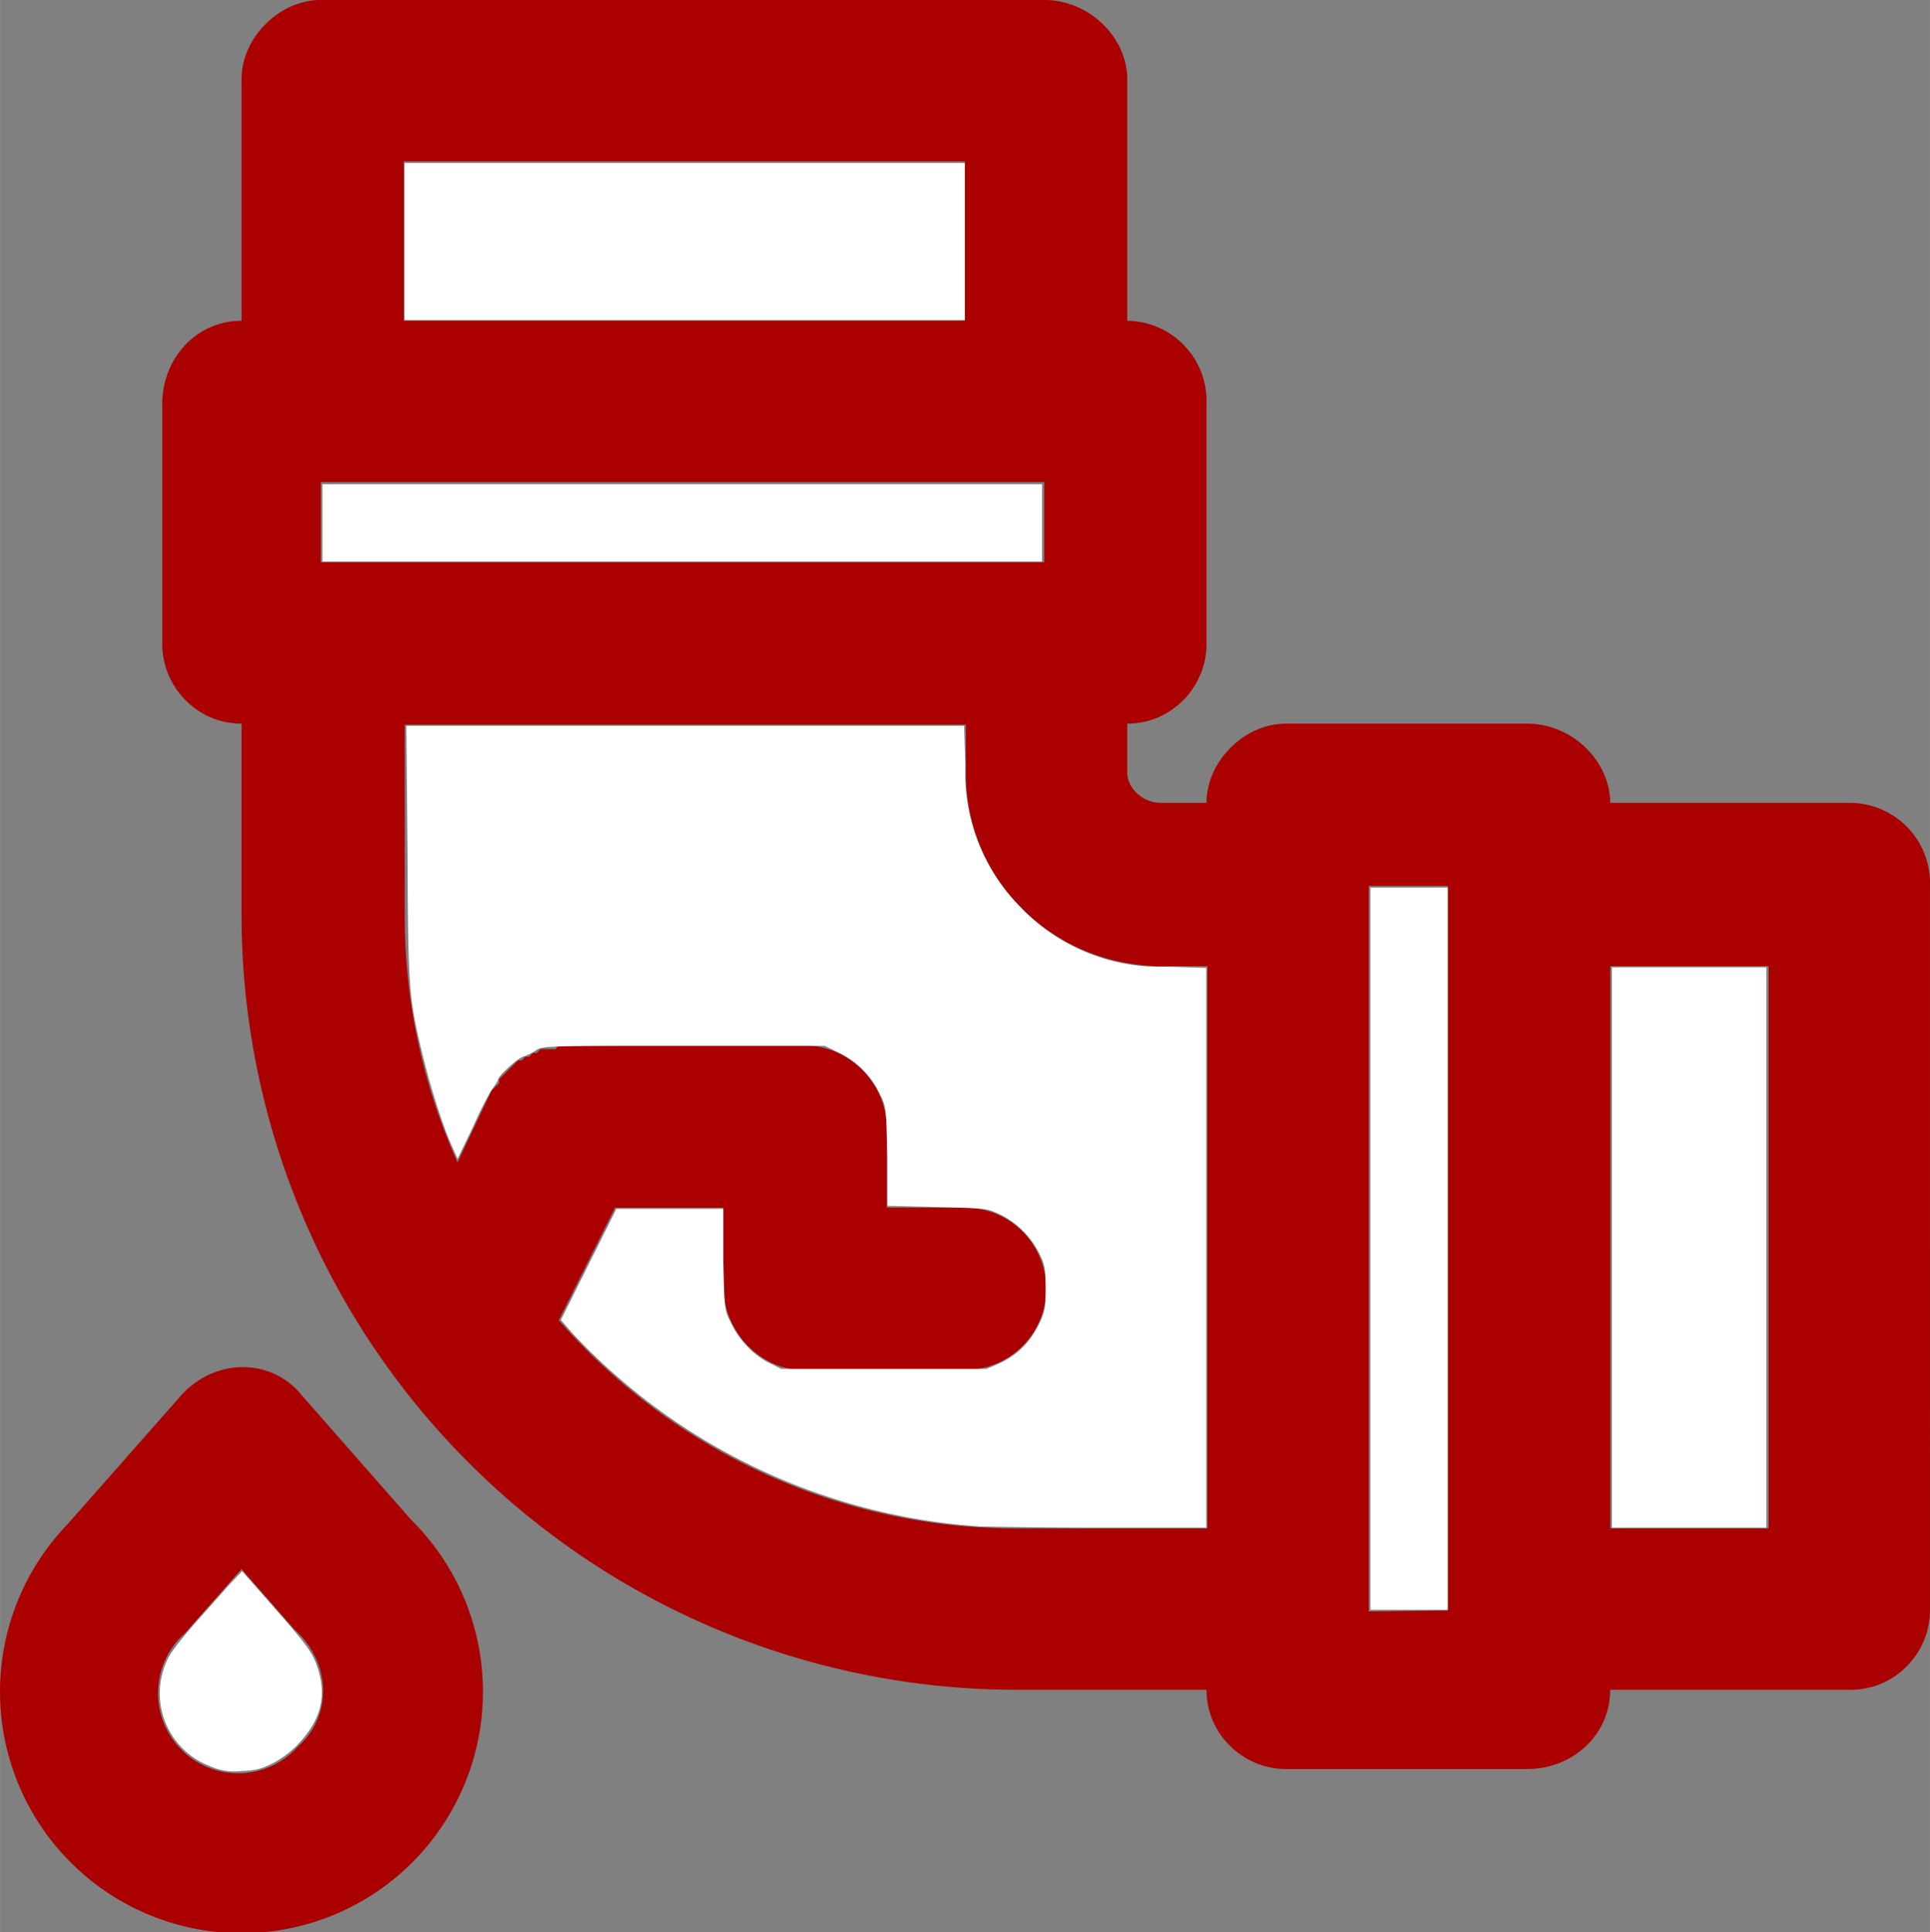
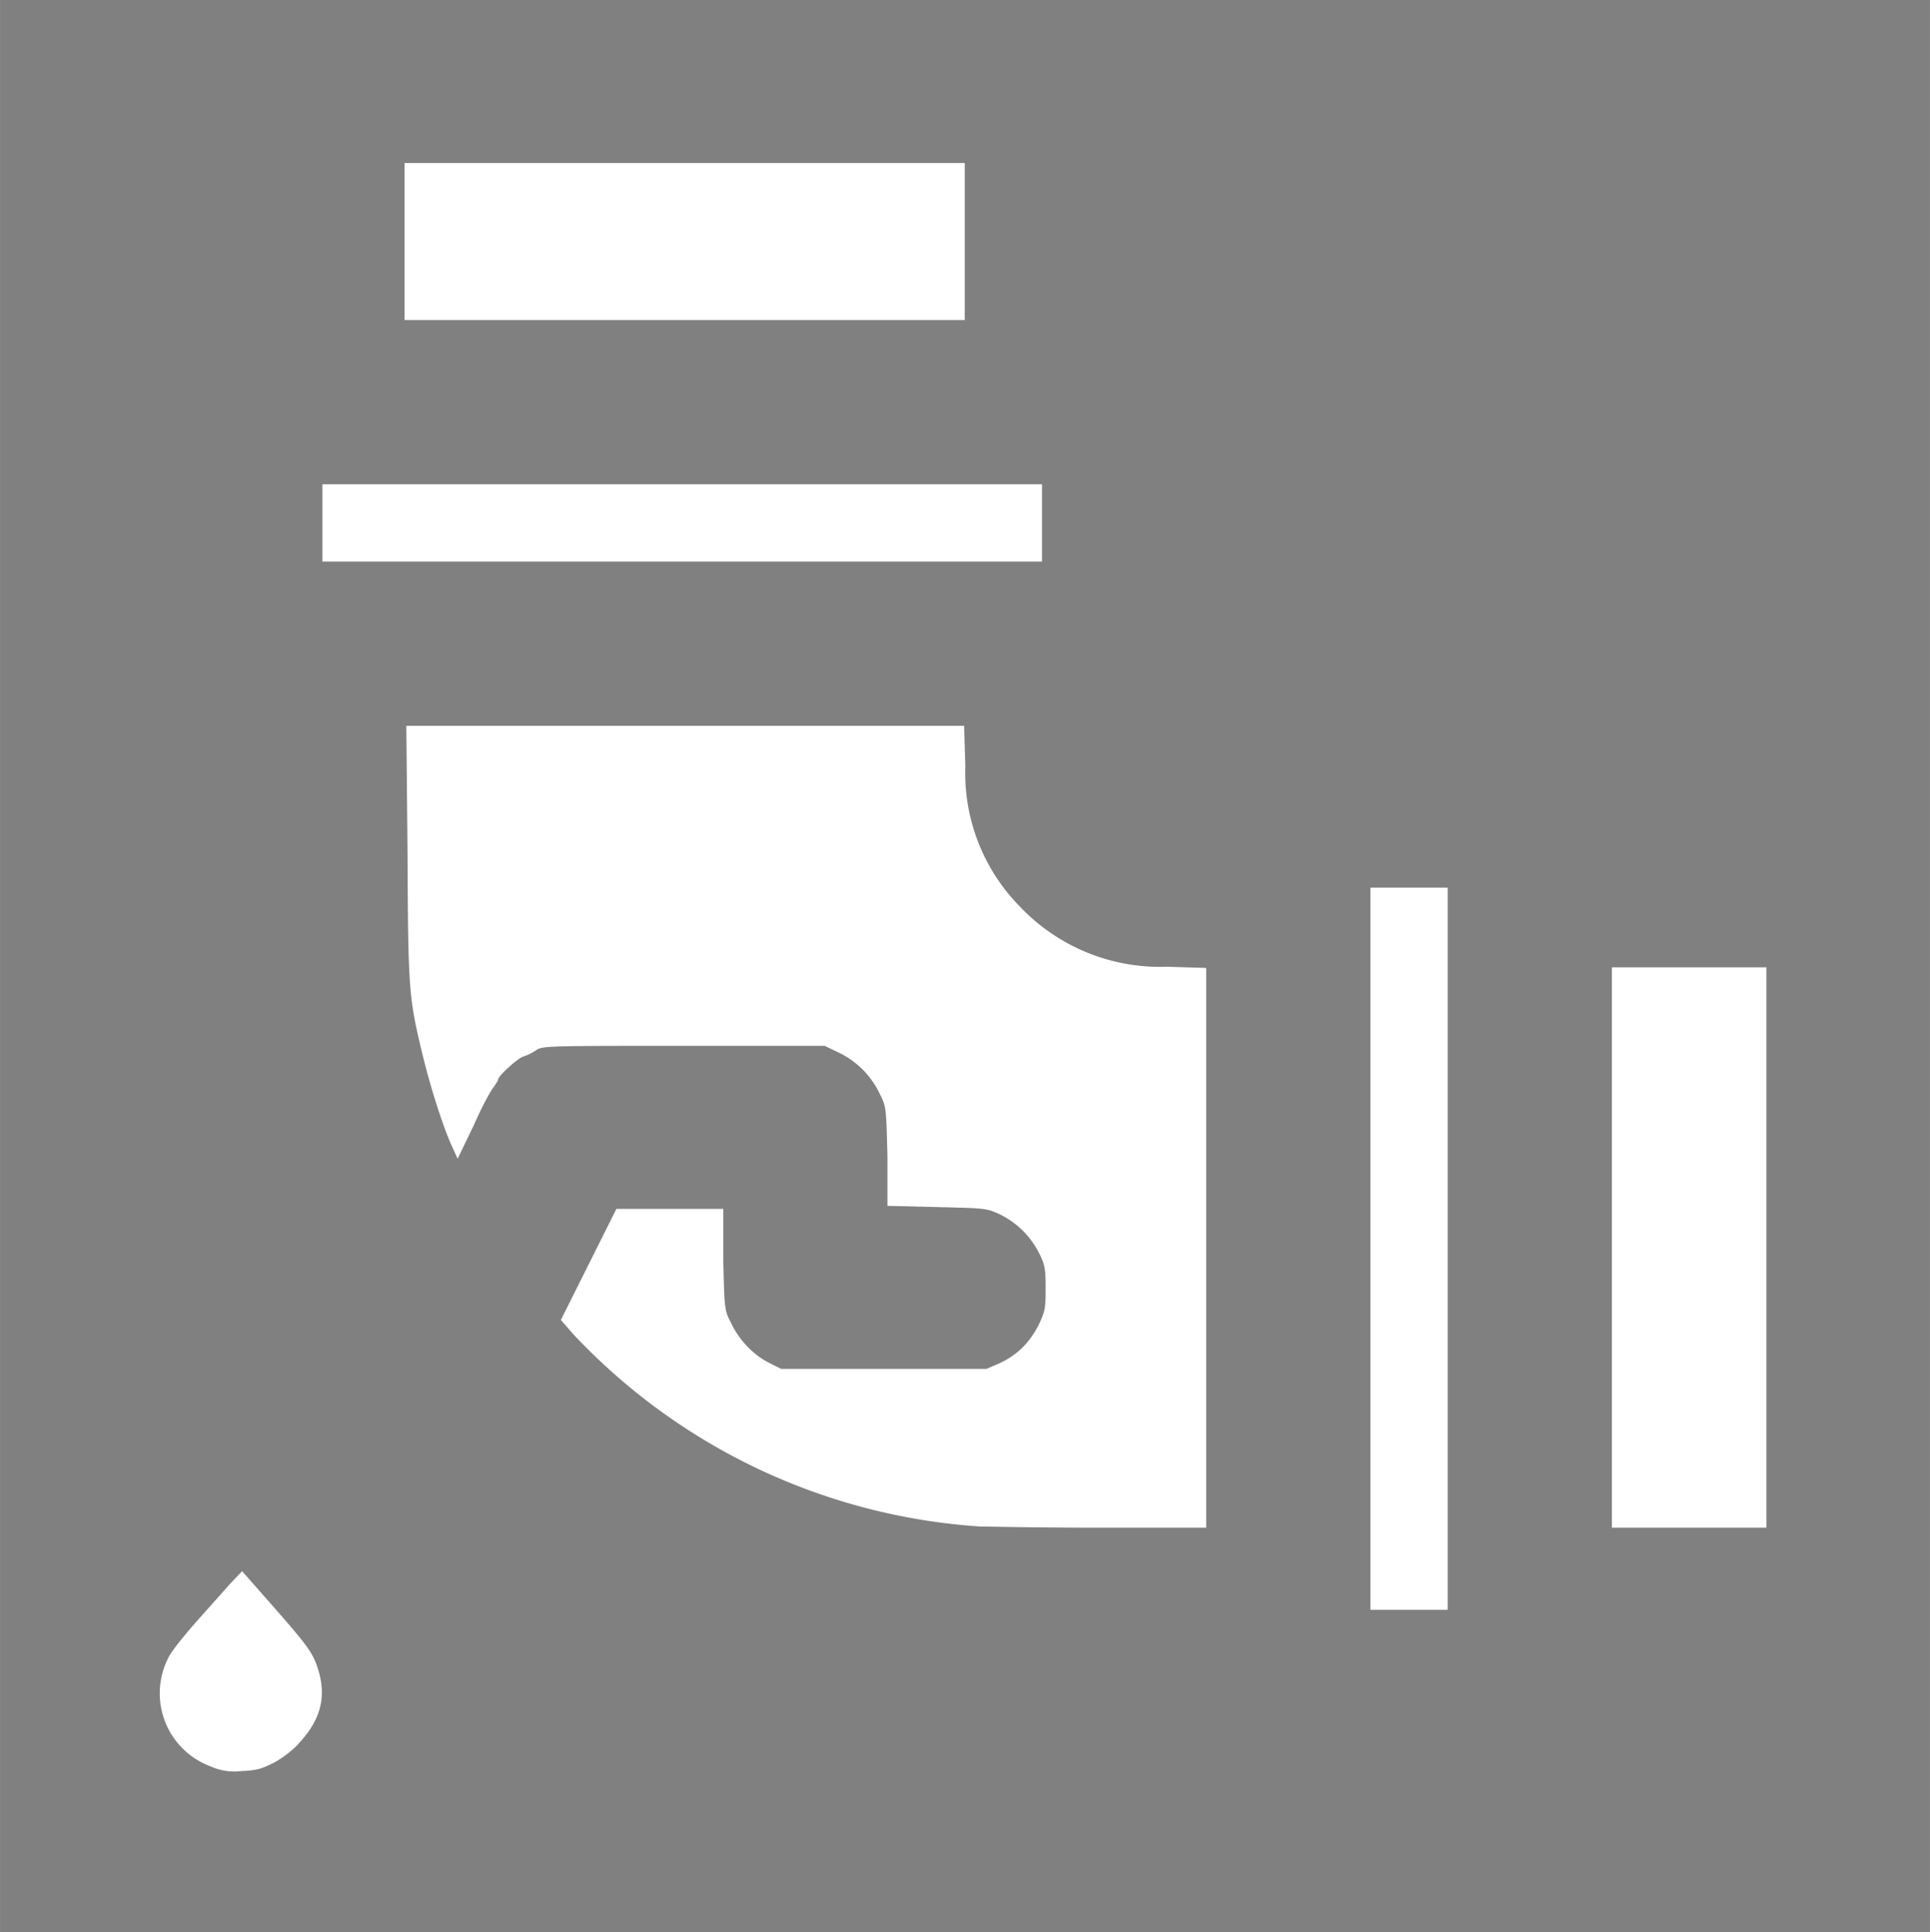
<svg xmlns="http://www.w3.org/2000/svg" xml:space="preserve" width="31.97" height="32" viewBox="0 0 20.46 20.48">
  <rect x="0" y="0" width="20.46" height="20.48" fill="#808080" stroke="none" />
-   <path d="M19.62 8.51h-2.55c0-.44-.4-.84-.88-.84h-2.56c-.44 0-.84.4-.84.84h-.48c-.2 0-.36-.16-.36-.32v-.52c.48 0 .84-.4.84-.84V4.28a.85.85 0 0 0-.84-.88V.84c0-.44-.4-.84-.88-.84H3.4c-.44 0-.84.4-.84.84V3.4c-.48 0-.84.4-.84.88v2.55c0 .44.36.84.84.84v2a8.22 8.22 0 0 0 8.23 8.24h2c0 .48.4.84.84.84h2.56c.48 0 .88-.36.88-.84h2.55c.48 0 .84-.4.84-.84V9.39a.85.85 0 0 0-.84-.88zM3.4 5.11h7.67v.85H3.4zm.88-3.4h5.95V3.4H4.28zM5.92 14l.6-1.2h1.15v.84c0 .48.4.88.84.88h1.72a.86.86 0 1 0 0-1.72H9.4v-.84c0-.48-.4-.88-.88-.88h-2.6l-.03.04h-.16l-.04.04h-.04l-.04.04h-.04l-.04.04h-.04l-.04.04-.04.04-.04.04-.04.04-.04.04v.04l-.04.04-.04.04-.36.76a6.36 6.36 0 0 1-.56-2.64v-2h5.95v.52c0 1.12.92 2.04 2.08 2.04h.48v5.96h-2A6.44 6.44 0 0 1 5.93 14zm8.59 3.08V9.39h.84v7.68zm4.24-.88h-1.68v-5.96h1.68zM3.2 14.79c-.32-.4-.92-.4-1.28 0l-1.2 1.36a2.56 2.56 0 1 0 3.64-.04zm-.04 3.72a.85.85 0 1 1-1.2-1.2l.6-.68.56.64c.4.36.4.92.04 1.24z" style="fill:#a00;stroke-width:.04" />
  <path d="M16.23 25.28A10.16 10.16 0 0 1 9.5 22.1l-.21-.24.46-.92.46-.92h1.77v.84c.02.83.02.84.13 1.05.13.28.37.53.63.66l.2.1h3.4l.21-.09c.3-.14.5-.34.65-.63.11-.23.12-.28.12-.61 0-.31-.01-.39-.1-.57a1.43 1.43 0 0 0-.66-.66c-.22-.1-.22-.1-1.04-.12l-.82-.02v-.81c-.02-.8-.02-.83-.12-1.03-.14-.3-.37-.54-.67-.69l-.25-.12h-2.34c-2.32 0-2.34 0-2.45.08a.88.88 0 0 1-.21.1c-.1.04-.41.32-.41.38 0 .02-.04.07-.07.12-.04.04-.2.33-.33.63l-.27.56-.1-.22c-.15-.33-.36-1-.48-1.5-.23-.95-.24-1.06-.25-3.35l-.02-2.1h9.24l.02.67a3.15 3.15 0 0 0 .9 2.32 3.2 3.2 0 0 0 2.44 1l.65.02v9.27h-1.8c-1 0-1.87-.02-1.95-.02zm6.47-4.6V14.7h1.28v11.96H22.7zm4-.02v-4.64h2.56v9.28H26.7zM3.48 29.25a1.29 1.29 0 0 1-.7-1.78c.04-.1.25-.36.46-.6l.57-.64.2-.21.44.5c.67.76.73.85.82 1.13.14.45.04.83-.31 1.21-.1.12-.29.26-.42.33-.2.1-.28.13-.54.14a.96.96 0 0 1-.52-.08zM5.34 8.66v-.64h11.92V9.3H5.34zM6.7 4V2.7h9.28v2.6H6.7z" style="fill:#fff;" transform="scale(.64)" />
</svg>